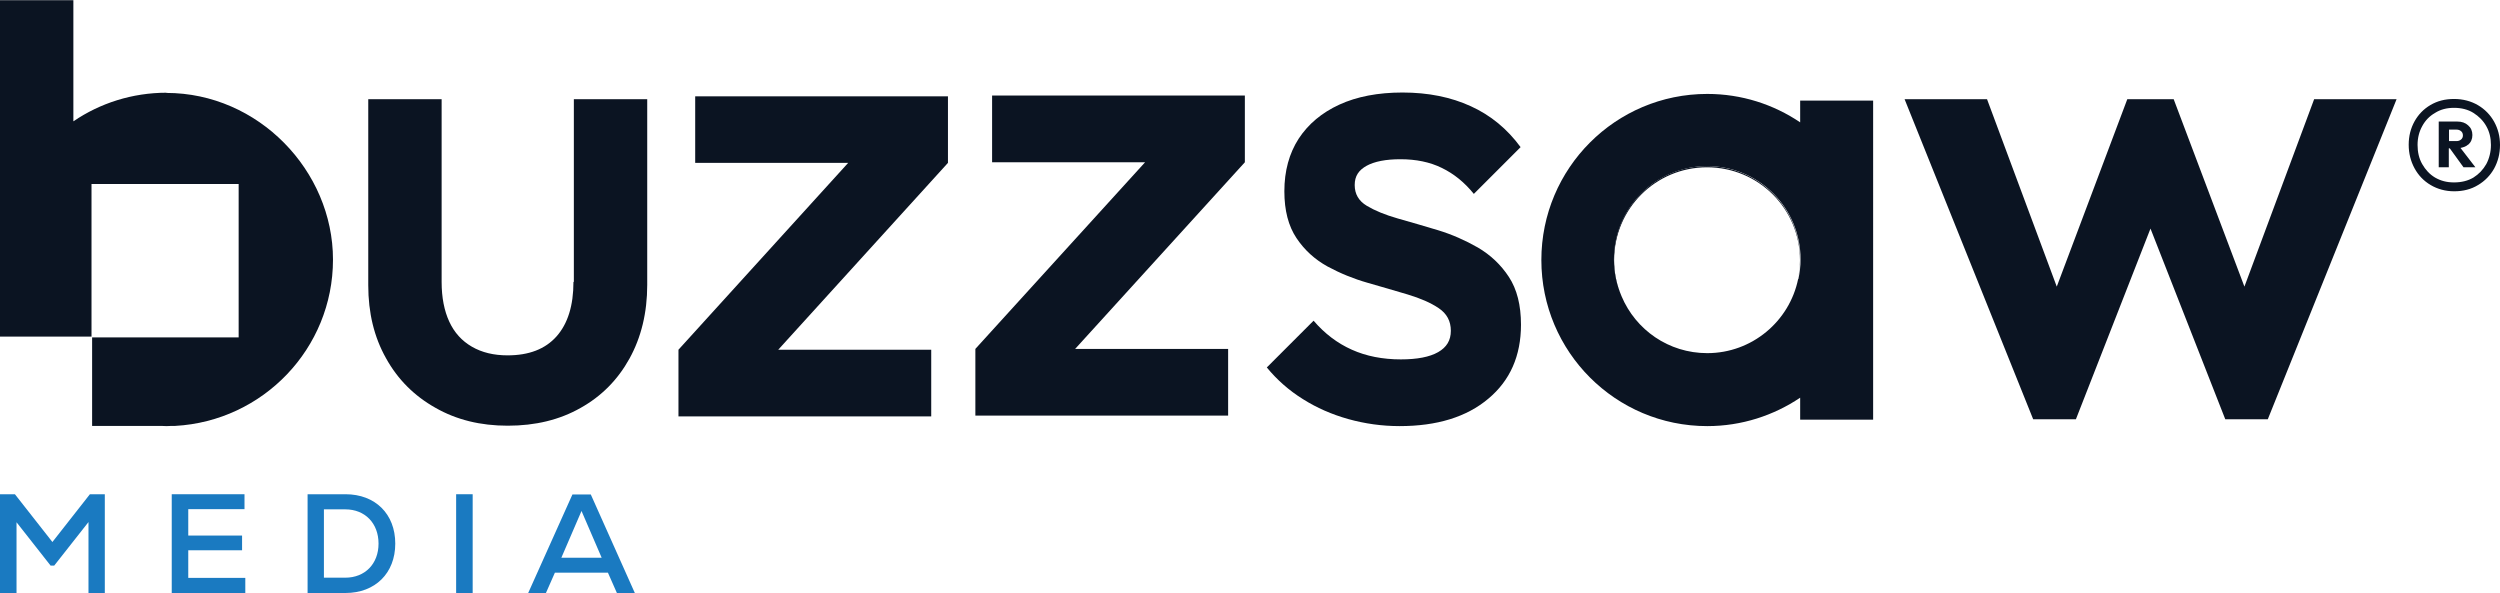
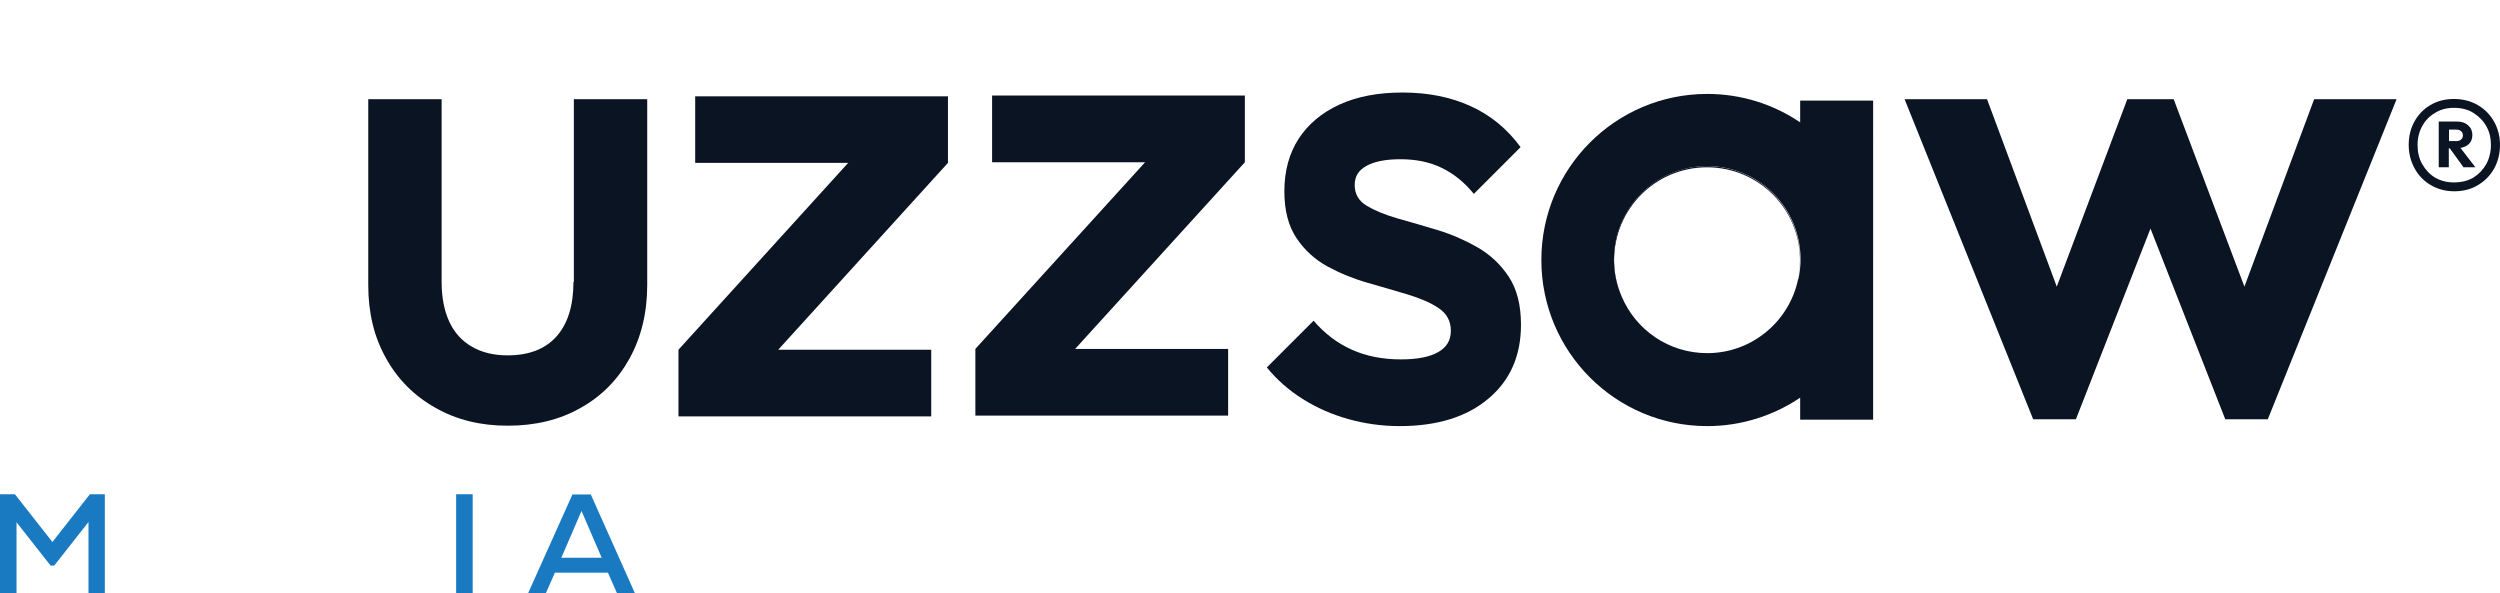
<svg xmlns="http://www.w3.org/2000/svg" id="Layer_2" data-name="Layer 2" viewBox="0 0 124.03 29.42">
  <defs>
    <style>
      .cls-1 {
        fill: none;
      }

      .cls-2 {
        fill: #1a7ac1;
      }

      .cls-3 {
        fill: #0b1422;
      }
    </style>
  </defs>
  <g id="Layer_1-2" data-name="Layer 1">
    <g>
      <g>
        <path class="cls-2" d="M5.2,24.52v4.9h-.81v-3.52l-1.7,2.16h-.18l-1.69-2.15v3.51h-.82v-4.9h.74l1.86,2.37,1.86-2.37h.74Z" />
-         <path class="cls-2" d="M12.17,28.67v.75h-3.65v-4.9h3.61v.74h-2.79v1.31h2.67v.73h-2.67v1.37h2.84Z" />
-         <path class="cls-2" d="M19.61,26.97c0,1.47-1,2.45-2.47,2.45h-1.88v-4.9h1.88c1.48,0,2.47.98,2.47,2.45ZM18.78,26.97c0-1.01-.67-1.7-1.65-1.7h-1.06v3.39h1.06c.98,0,1.65-.69,1.65-1.69Z" />
-         <path class="cls-2" d="M22.63,24.52h.82v4.9h-.82v-4.9Z" />
+         <path class="cls-2" d="M22.63,24.52h.82v4.9h-.82v-4.9" />
        <path class="cls-2" d="M30.16,28.41h-2.63l-.45,1.02h-.88l2.2-4.9h.91l2.19,4.9h-.89l-.45-1.02ZM27.85,27.67h2l-1-2.32-1,2.32Z" />
      </g>
      <polygon class="cls-3" points="111.35 14.22 107.84 4.92 106.69 4.92 105.54 4.92 102.04 14.22 98.58 4.92 94.49 4.92 100.87 20.8 102.99 20.8 106.69 11.34 110.4 20.8 112.51 20.8 118.9 4.92 114.81 4.92 111.35 14.22" />
      <path class="cls-3" d="M67.79,8.23c.4-.22.96-.33,1.69-.33.77,0,1.46.14,2.05.43.6.29,1.13.72,1.59,1.29l2.32-2.32c-.66-.9-1.48-1.58-2.47-2.03-.98-.45-2.11-.68-3.39-.68-1.21,0-2.26.2-3.13.6-.87.4-1.54.96-2.02,1.69-.47.73-.71,1.6-.71,2.61,0,.95.2,1.72.6,2.32s.91,1.06,1.54,1.41c.63.34,1.29.61,1.99.81.69.2,1.36.39,1.99.58.63.19,1.14.41,1.54.68s.6.64.6,1.12-.21.82-.63,1.06c-.42.24-1.04.36-1.85.36-.9,0-1.72-.16-2.43-.48-.72-.32-1.35-.8-1.9-1.44l-2.32,2.32c.51.62,1.1,1.14,1.79,1.57.68.43,1.43.76,2.25.99.82.23,1.67.35,2.55.35,1.85,0,3.32-.45,4.4-1.36,1.08-.9,1.62-2.13,1.62-3.67,0-.97-.2-1.76-.6-2.37-.4-.61-.91-1.09-1.54-1.46-.63-.36-1.29-.65-1.98-.86-.69-.21-1.36-.4-1.99-.58-.63-.18-1.14-.39-1.54-.63-.4-.24-.6-.58-.6-1.03s.2-.74.6-.96Z" />
      <path class="cls-3" d="M28.45,13.99c0,1.17-.28,2.07-.84,2.7s-1.37.94-2.43.94c-.68,0-1.27-.14-1.77-.43-.5-.29-.87-.7-1.12-1.24-.25-.54-.38-1.2-.38-1.97V4.92h-3.64v9.23c0,1.37.29,2.57.88,3.62.58,1.05,1.4,1.87,2.45,2.46,1.05.6,2.24.89,3.59.89h0c1.37,0,2.57-.29,3.61-.88,1.04-.58,1.85-1.4,2.43-2.45.58-1.05.88-2.27.88-3.66V4.92h-3.64v9.06Z" />
      <g>
        <path class="cls-3" d="M123.74,6.04c-.19-.34-.46-.62-.8-.82-.34-.2-.74-.31-1.19-.31s-.83.1-1.17.3c-.34.2-.6.47-.79.81-.19.34-.29.73-.29,1.16s.1.82.29,1.17c.19.35.46.63.8.83.34.2.73.31,1.17.31s.84-.1,1.18-.31c.34-.2.61-.48.8-.82.19-.35.29-.74.29-1.17s-.1-.8-.29-1.15ZM123.35,8.14c-.16.28-.37.5-.64.67-.27.16-.59.24-.96.24s-.66-.08-.94-.24c-.27-.16-.48-.39-.64-.67s-.23-.6-.23-.95.08-.66.23-.93c.15-.28.36-.5.64-.66.27-.17.58-.25.94-.25s.69.08.96.25c.27.17.49.39.64.66.16.28.23.59.23.93s-.08.67-.23.95Z" />
-         <polygon class="cls-3" points="121.76 9.49 121.76 9.49 121.76 9.49 121.76 9.49" />
        <path class="cls-3" d="M122.45,7.18c.14-.12.21-.28.21-.48s-.07-.36-.21-.48c-.14-.13-.32-.19-.54-.19h-.54s-.38,0-.38,0v2.27h.5v-.94h.05l.68.94h.59l-.74-.96c.14-.03.27-.07.37-.16ZM121.5,6.43h.37c.1,0,.17.03.23.08.06.05.09.12.09.21,0,.08-.03.15-.09.2-.06.05-.13.08-.23.08h-.37v-.56Z" />
      </g>
      <polygon class="cls-3" points="34.49 4.78 34.49 8.08 40.37 8.08 42.08 8.08 33.66 17.35 33.66 18.67 33.66 20.66 40.32 20.66 46.2 20.66 46.2 17.35 40.32 17.35 38.61 17.35 47.03 8.08 47.03 6.76 47.03 4.78 40.37 4.78 34.49 4.78" />
      <polygon class="cls-3" points="49.22 4.74 49.22 8.05 55.1 8.05 56.81 8.05 48.39 17.31 48.39 18.63 48.39 20.62 55.04 20.62 60.93 20.62 60.93 17.31 55.04 17.31 53.34 17.31 61.76 8.05 61.76 6.72 61.76 4.74 55.1 4.74 49.22 4.74" />
-       <path class="cls-3" d="M8.27,4.6c-1.71,0-3.31.52-4.63,1.42v-3.94h0s0-2.07,0-2.07H0v11.79h0v4.9h4.54v-7.57h7.3v7.61h-7.27v4.39h3.43c.09,0,.17.01.26.01s.17-.01.26-.01h.17c4.36-.24,7.83-3.84,7.83-8.25s-3.7-8.27-8.27-8.27Z" />
      <g>
        <path class="cls-1" d="M84.69,17.49c-1.9,0-3.54-1.15-4.25-2.79.7,1.66,2.34,2.82,4.25,2.82,2.23,0,4.08-1.58,4.51-3.68-.45,2.09-2.3,3.65-4.52,3.65Z" />
        <path class="cls-3" d="M89.31,4.99v1.08c-1.32-.89-2.9-1.41-4.61-1.41-4.55,0-8.23,3.69-8.23,8.24s3.68,8.24,8.23,8.24c1.71,0,3.3-.53,4.61-1.41v1.09h3.62V4.99h-3.62ZM89.21,13.84c-.43,2.1-2.29,3.68-4.51,3.68-1.92,0-3.55-1.16-4.25-2.82-.24-.56-.38-1.18-.38-1.83,0-2.56,2.07-4.63,4.63-4.63s4.63,2.07,4.63,4.63c0,.34-.04.66-.11.98Z" />
        <path class="cls-3" d="M84.69,8.24c-2.56,0-4.63,2.07-4.63,4.63,0,.65.14,1.27.38,1.83-.23-.55-.36-1.15-.36-1.79,0-2.55,2.06-4.61,4.61-4.61s4.6,2.05,4.61,4.59v.05c0,.31-.04.61-.1.91.07-.32.11-.64.11-.98,0-2.56-2.07-4.63-4.63-4.63Z" />
      </g>
    </g>
  </g>
</svg>